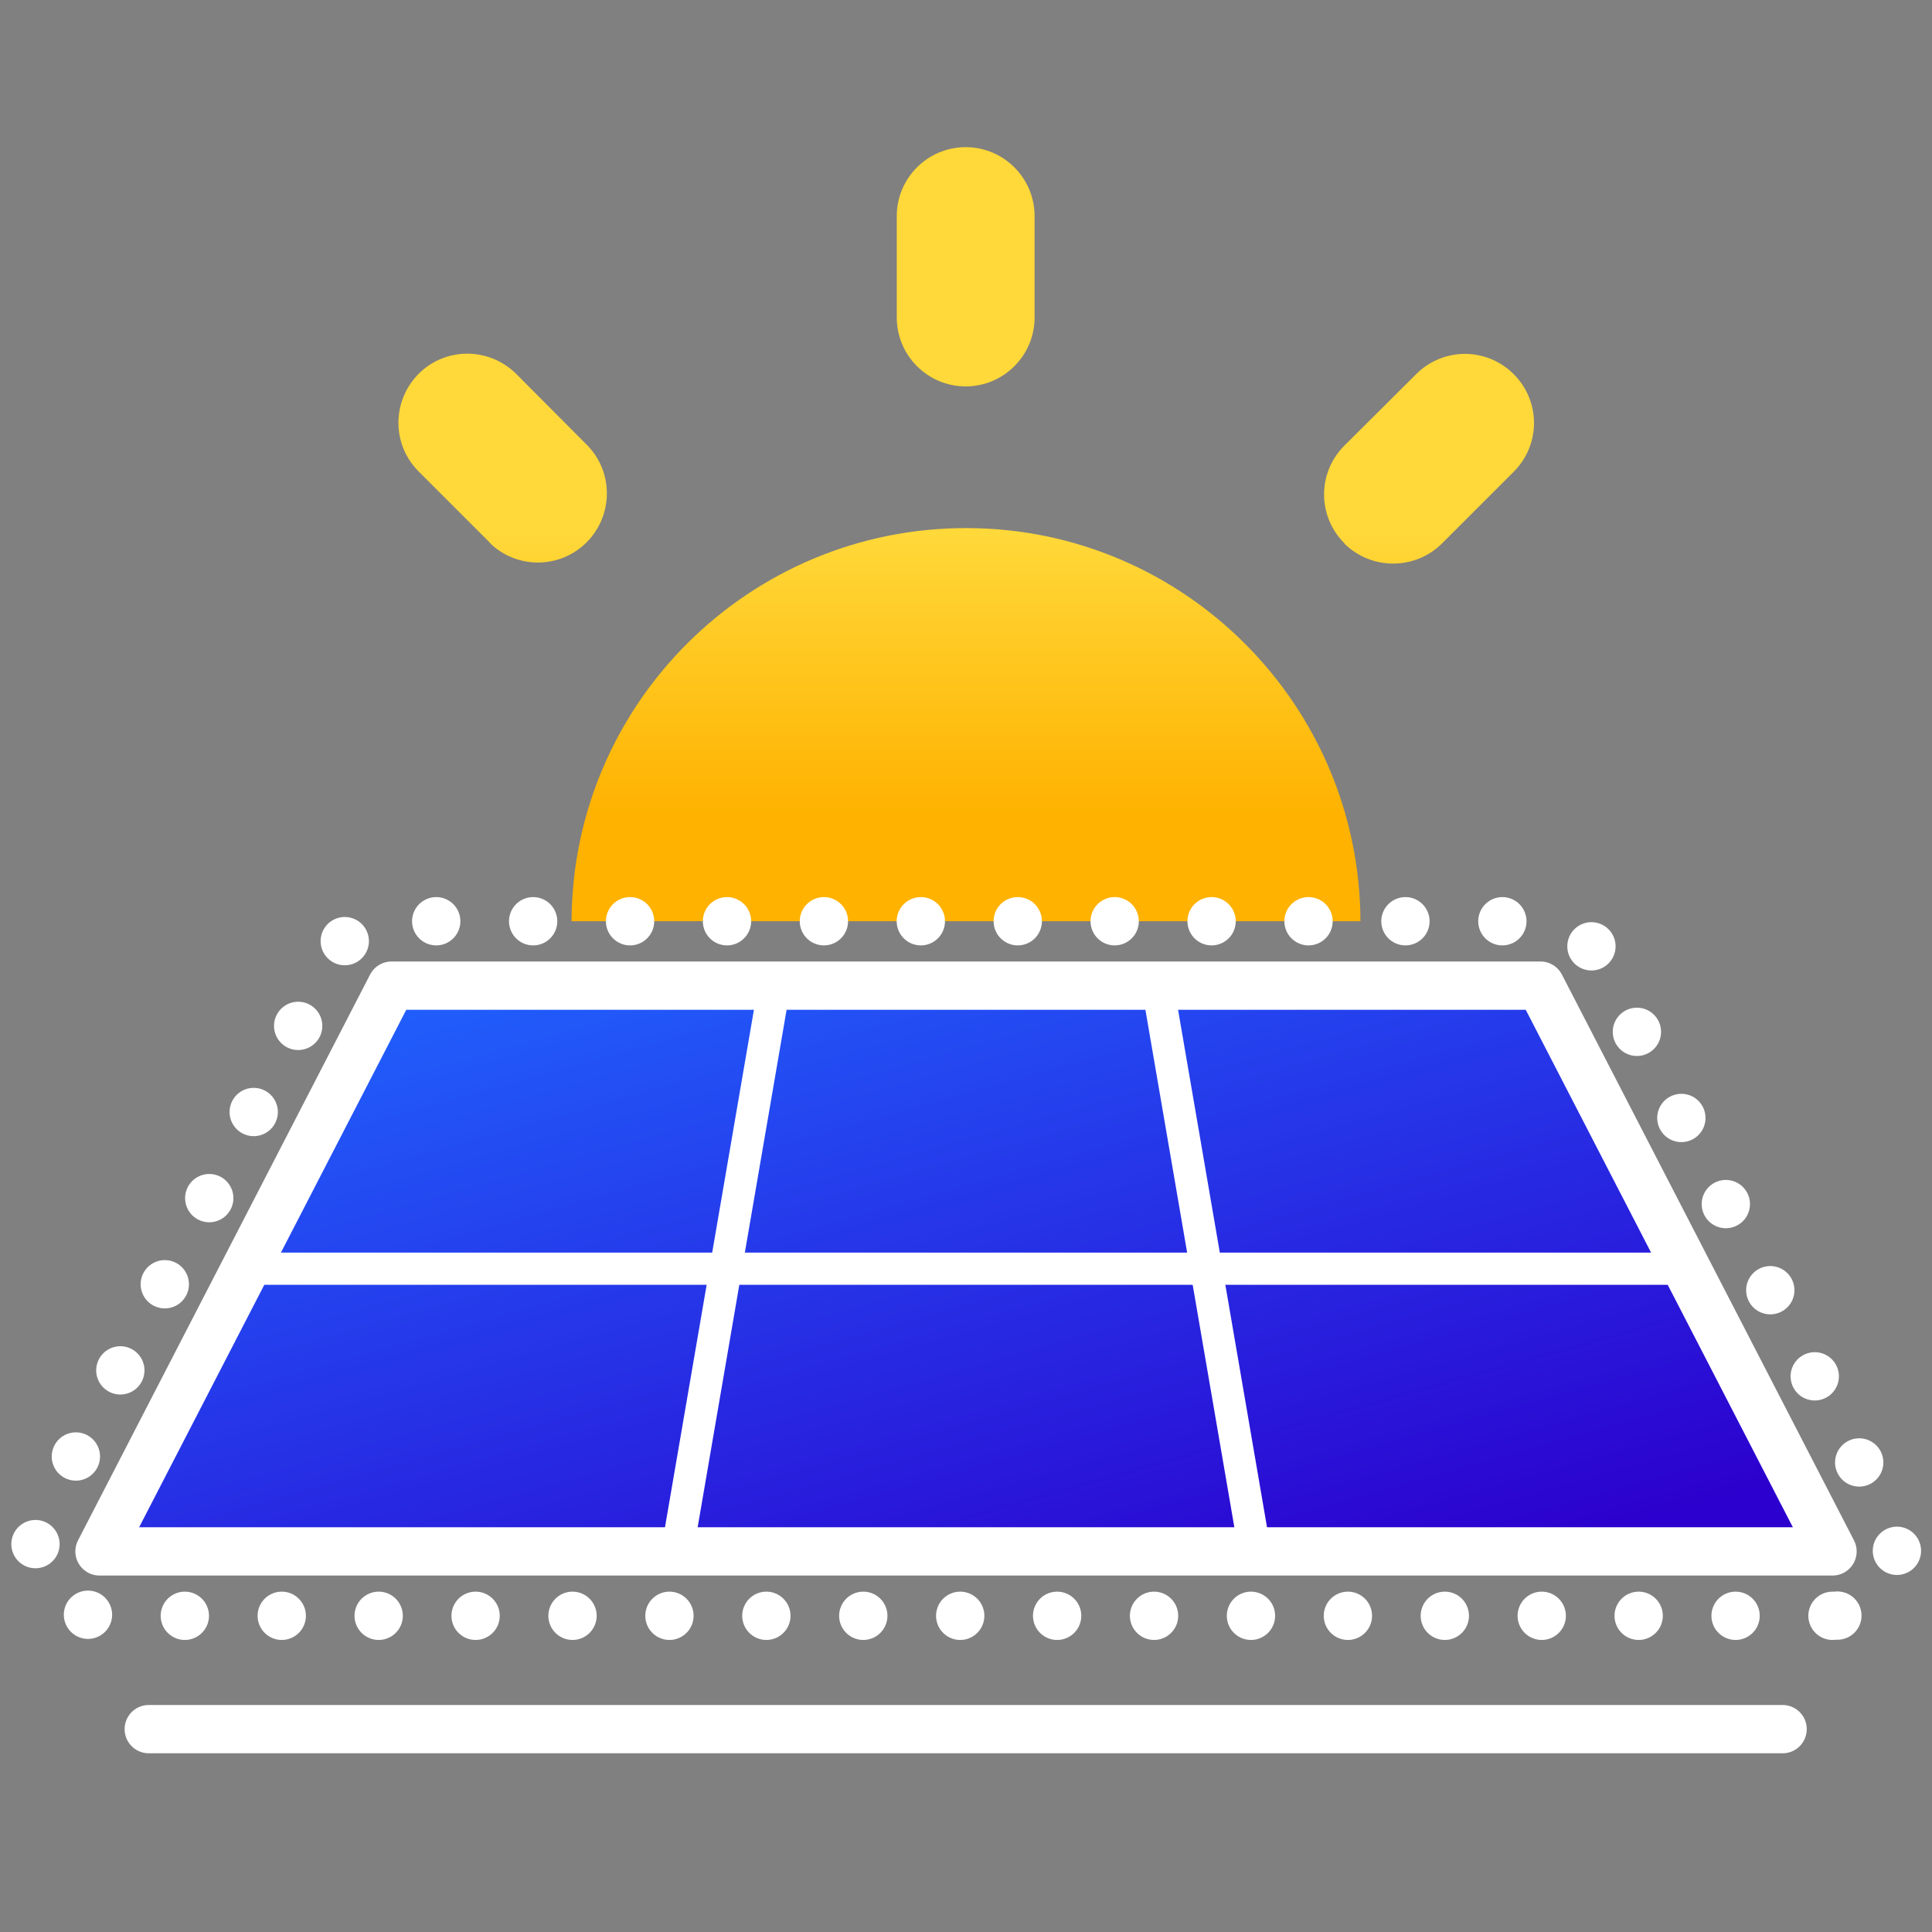
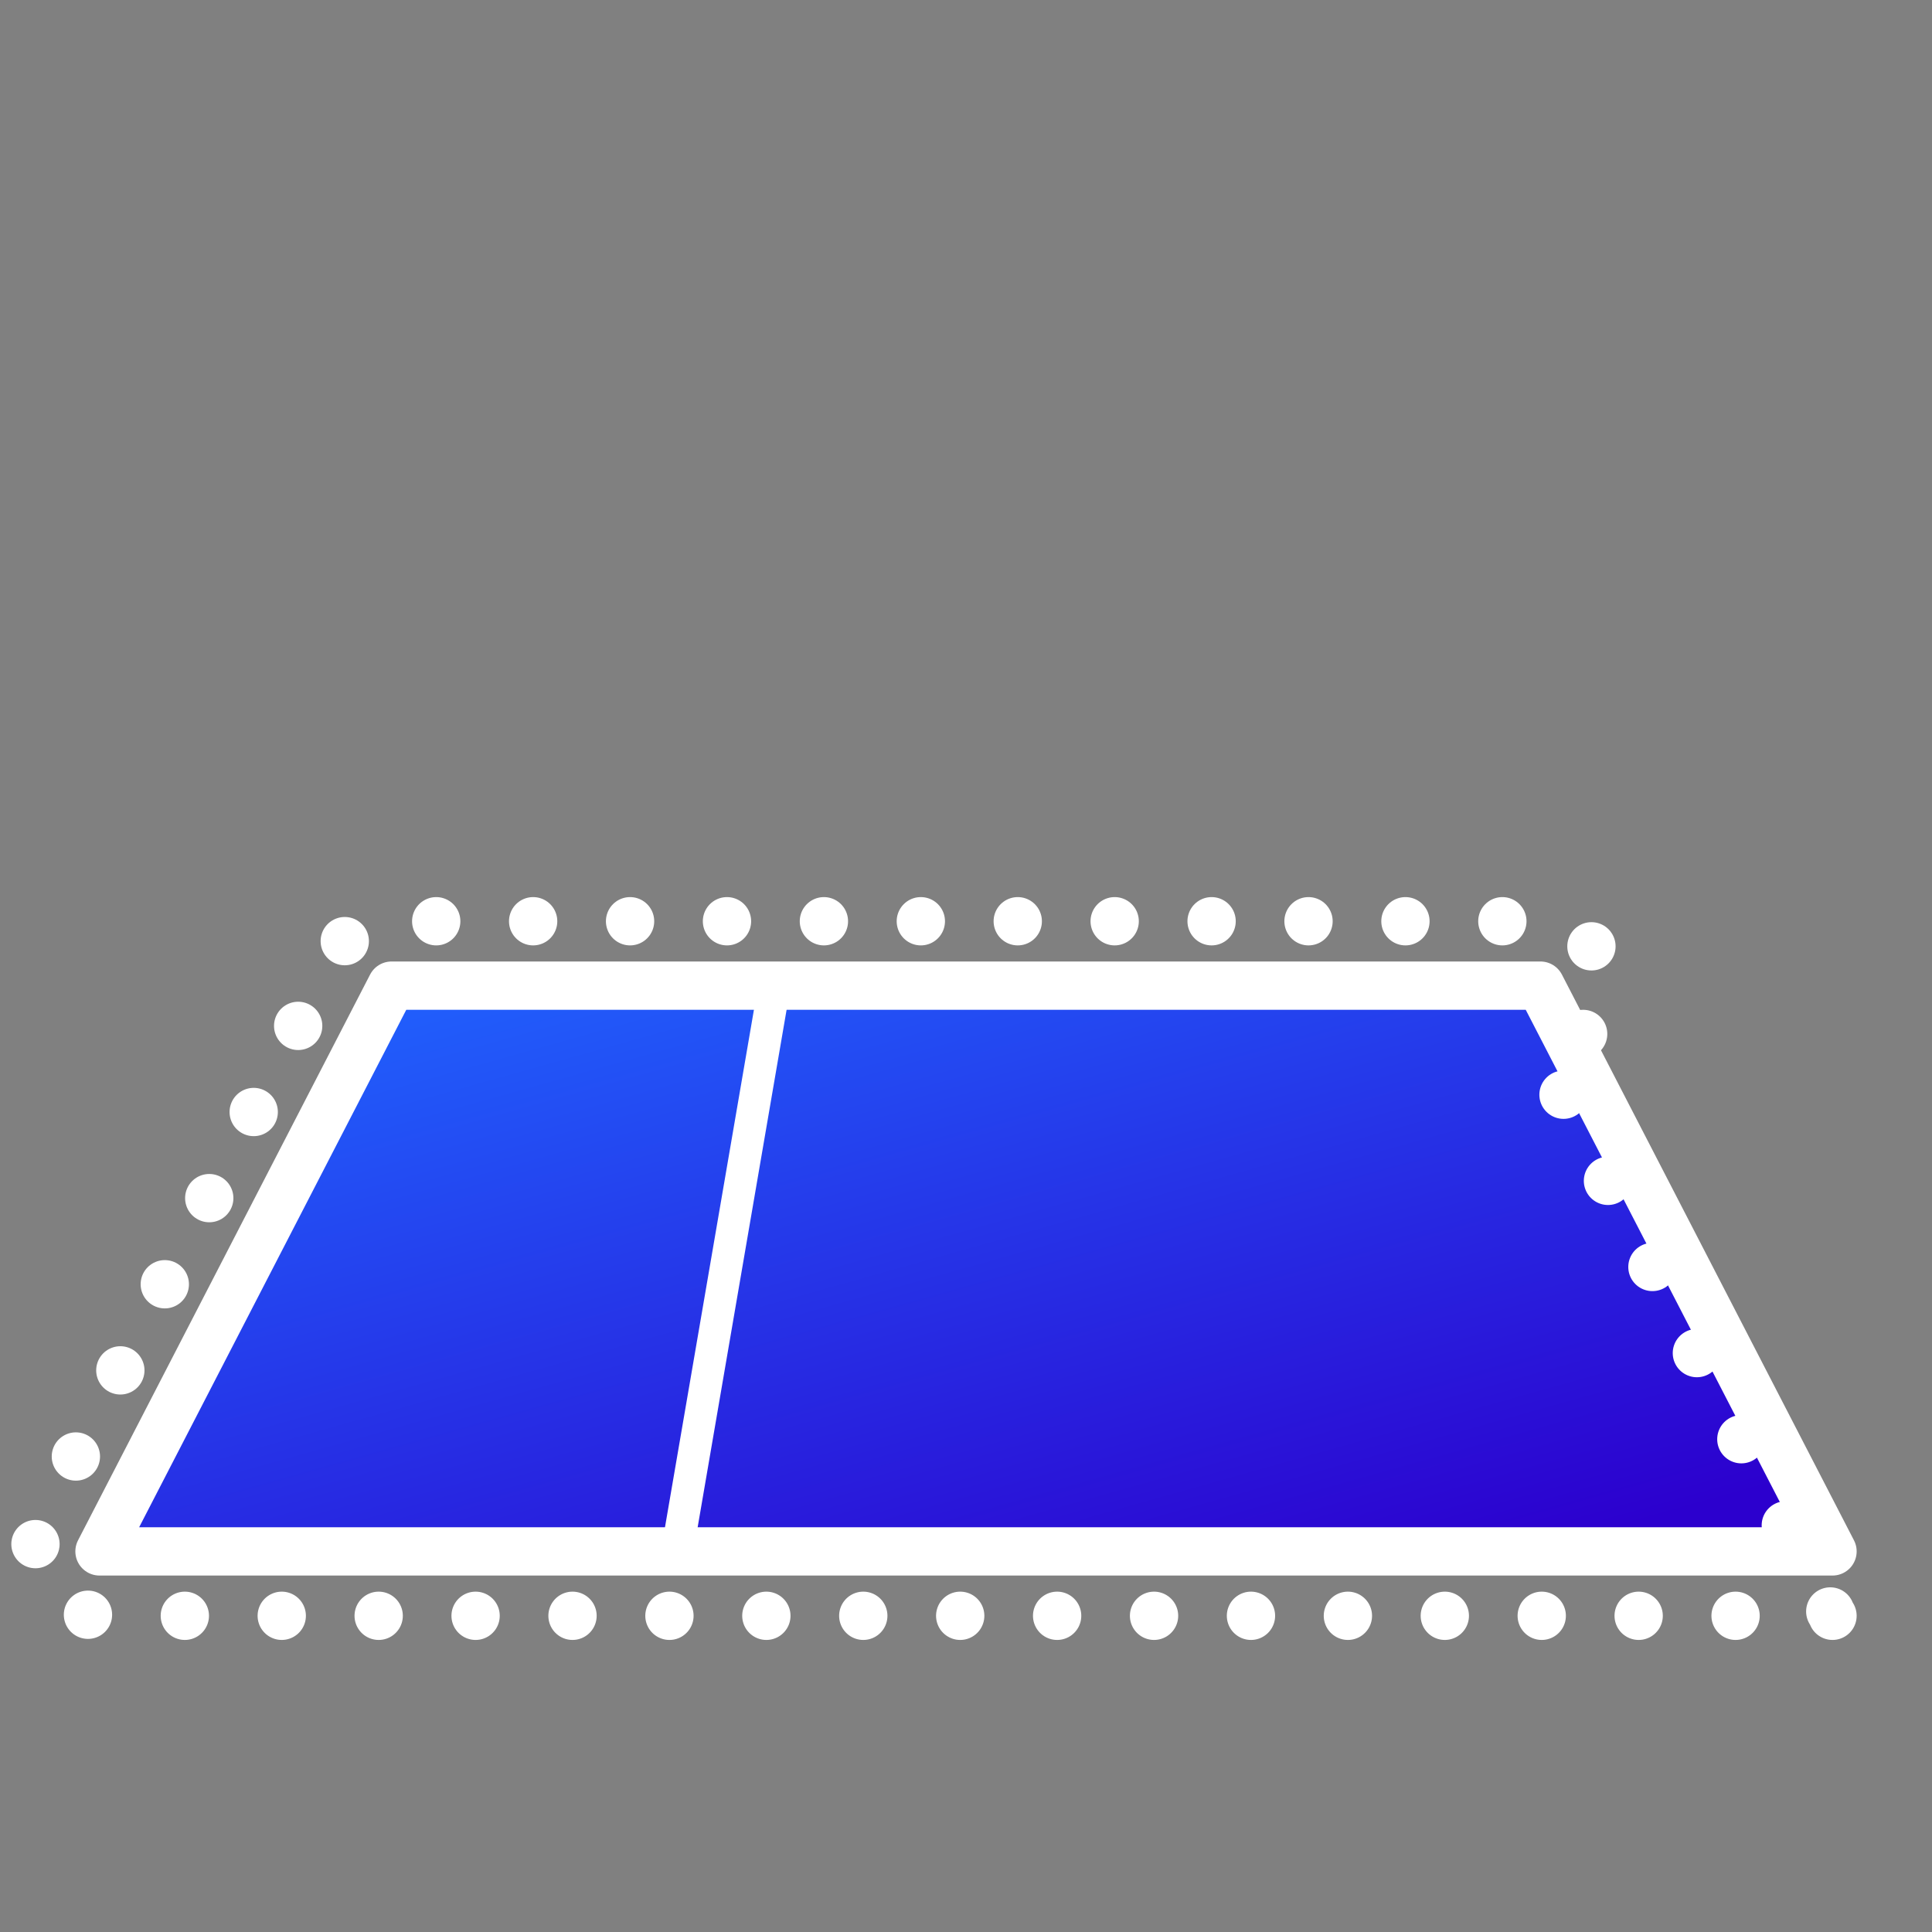
<svg xmlns="http://www.w3.org/2000/svg" id="Layer_1" data-name="Layer 1" viewBox="0.0 0.0 60.0 60.0" width="60.0" height="60.0">
  <rect x="0.0" y="0.0" width="60.0" height="60.0" fill="#808080" stroke="none" />
  <defs>
    <style>
      .cls-1 {
        fill: url(#linear-gradient);
        stroke-width: 0px;
      }

      .cls-2 {
        fill: url(#linear-gradient-2);
      }

      .cls-2, .cls-3, .cls-4, .cls-5 {
        stroke: #fff;
        stroke-linecap: round;
        stroke-linejoin: round;
      }

      .cls-2, .cls-4, .cls-5 {
        stroke-width: 1.5px;
      }

      .cls-3, .cls-4, .cls-5 {
        fill: none;
      }

      .cls-4 {
        stroke-dasharray: 0 0 0 3.01;
      }
    </style>
    <linearGradient id="linear-gradient" x1="-1673" y1="857.05" x2="-1673" y2="857.68" gradientTransform="translate(34135.02 11938.34) scale(20.39 -13.9)" gradientUnits="userSpaceOnUse">
      <stop offset="0" stop-color="#ffb200" />
      <stop offset="1" stop-color="#ffd839" />
    </linearGradient>
    <linearGradient id="linear-gradient-2" x1="-1694.17" y1="857.79" x2="-1692.77" y2="856.15" gradientTransform="translate(52741.11 8747.32) scale(31.13 -10.16)" gradientUnits="userSpaceOnUse">
      <stop offset="0" stop-color="#2065ff" />
      <stop offset="1" stop-color="#2c00ce" />
    </linearGradient>
  </defs>
  <g id="Solar_panels" data-name="Solar panels">
-     <path id="sun" class="cls-1" d="M17.75,28.61c.02-6.77,5.53-12.23,12.29-12.21,6.73.02,12.19,5.48,12.21,12.21h-24.5ZM41.75,16.87c-.84-.84-.84-2.19,0-3.03,0,0,0,0,0,0l2.23-2.22c.84-.84,2.19-.84,3.03,0,.84.84.84,2.19,0,3.03l-2.23,2.23c-.84.83-2.19.83-3.03,0ZM15.23,16.87l-2.23-2.23c-.84-.84-.83-2.19,0-3.03.84-.84,2.19-.83,3.03,0l2.22,2.23c.82.85.79,2.21-.06,3.03-.83.8-2.14.8-2.97,0h0ZM27.85,9.86v-3.15c0-1.18.96-2.14,2.14-2.14s2.14.96,2.14,2.14v3.15c0,1.18-.96,2.14-2.14,2.14s-2.14-.96-2.14-2.14Z" />
    <g id="panels">
      <path id="Tracé_8843" data-name="Tracé 8843" class="cls-2" d="M12.16,30.61h35.68l9.07,17.57H3.09l9.07-17.57Z" />
-       <line id="Ligne_2726" data-name="Ligne 2726" class="cls-3" x1="8.01" y1="39.4" x2="51.99" y2="39.4" />
      <line id="Ligne_2727" data-name="Ligne 2727" class="cls-3" x1="24.05" y1="30.61" x2="21.03" y2="48.18" />
-       <line id="Ligne_2728" data-name="Ligne 2728" class="cls-3" x1="35.95" y1="30.61" x2="38.97" y2="48.18" />
    </g>
  </g>
  <g id="Tracé_9379" data-name="Tracé 9379">
-     <path class="cls-4" d="M56.91,50.18H3.09c-.7,0-1.35-.36-1.71-.96-.36-.6-.39-1.34-.07-1.96l9.07-17.57c.34-.67,1.03-1.08,1.78-1.08h35.68c.75,0,1.43.42,1.78,1.08l9.07,17.57c.32.62.29,1.36-.07,1.96-.36.6-1.01.96-1.71.96Z" />
+     <path class="cls-4" d="M56.91,50.18H3.09c-.7,0-1.35-.36-1.71-.96-.36-.6-.39-1.34-.07-1.96l9.07-17.57c.34-.67,1.03-1.08,1.78-1.08h35.68c.75,0,1.43.42,1.78,1.08c.32.62.29,1.36-.07,1.96-.36.6-1.01.96-1.71.96Z" />
  </g>
-   <line class="cls-5" x1="4.62" y1="53.7" x2="55.36" y2="53.7" />
</svg>